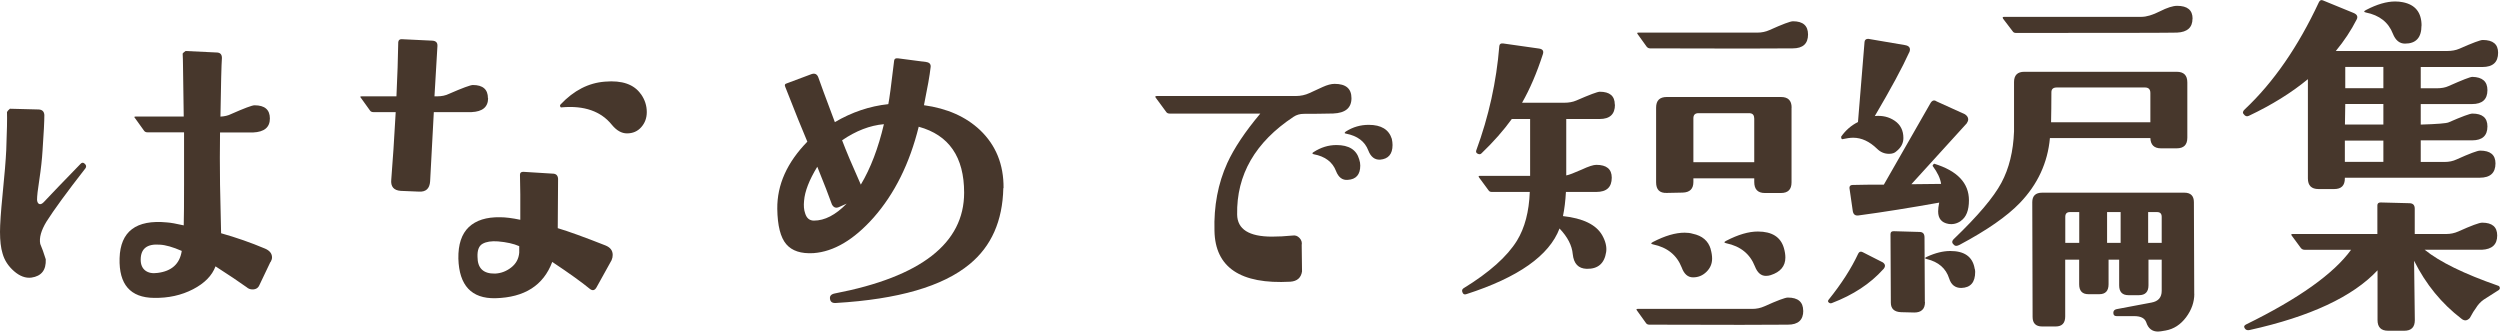
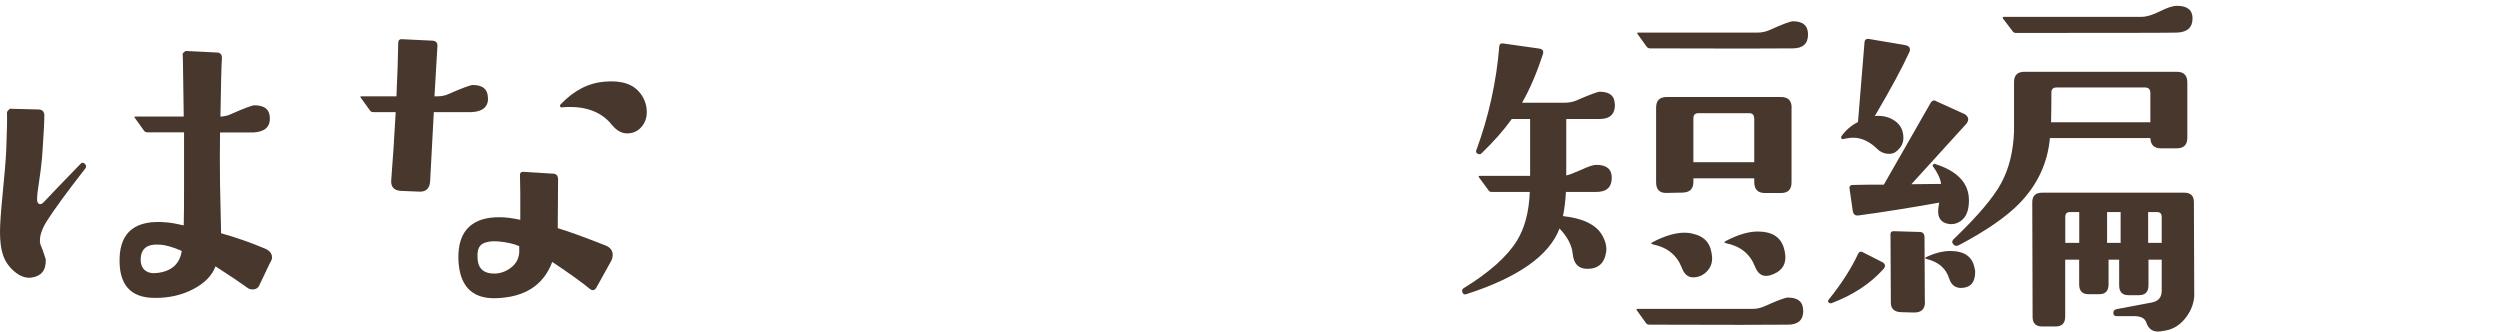
<svg xmlns="http://www.w3.org/2000/svg" id="_レイヤー_2" data-name="レイヤー 2" viewBox="0 0 304.39 40.37">
  <defs>
    <style>
      .cls-1 {
        fill: #47372c;
      }
    </style>
  </defs>
  <g id="_文字情報" data-name="文字情報">
    <g>
      <path class="cls-1" d="M10.35,20.56c-2.23,2.86-3.79,5-4.69,6.42-.65,1.07-.91,1.98-.76,2.72.21.48.43,1.1.67,1.87.06,1.31-.52,2.05-1.74,2.23-.71.09-1.42-.17-2.12-.78s-1.17-1.33-1.4-2.16c-.21-.68-.31-1.56-.31-2.63,0-.89.1-2.39.31-4.51.24-2.38.39-4.19.45-5.44.09-2.32.12-3.87.09-4.64.06-.12.18-.25.36-.4l3.52.09c.42.03.64.25.67.67,0,.74-.07,2.19-.22,4.33-.06,1.01-.19,2.22-.4,3.61-.18,1.13-.27,1.93-.27,2.41.03.27.12.43.27.49s.33-.01.54-.22c.86-.92,2.35-2.47,4.46-4.64.18-.21.36-.22.54-.04.21.18.22.39.04.62ZM32.93,31.89l-1.34,2.81c-.15.36-.43.54-.85.54-.27,0-.51-.09-.71-.27-.86-.62-2.13-1.47-3.79-2.54-.42,1.13-1.33,2.06-2.74,2.79-1.41.73-3,1.08-4.75,1.05-2.88-.03-4.28-1.64-4.19-4.82.09-3.27,2.01-4.73,5.76-4.37.45.03,1.13.15,2.05.36.03-.98.04-2.66.04-5.04v-6.29h-4.46c-.18,0-.31-.06-.4-.18l-1.12-1.56c-.12-.12-.09-.18.09-.18h5.85l-.09-6.29c0-.48-.02-.94-.04-1.38.06-.09.18-.19.36-.31l3.75.18c.45,0,.67.22.67.67-.06.8-.12,3.18-.18,7.14.51-.03.94-.13,1.29-.31,1.61-.71,2.56-1.07,2.86-1.07,1.25,0,1.87.54,1.87,1.61s-.68,1.64-2.05,1.7h-4.02c-.03,1.99-.03,4.1,0,6.34l.13,5.93c1.81.51,3.6,1.13,5.35,1.87.56.24.85.6.85,1.07,0,.18-.06.37-.18.58ZM22.13,30.55c-1.1-.48-1.99-.73-2.68-.76-1.55-.12-2.32.49-2.32,1.83,0,.6.19,1.03.56,1.32.37.28.87.38,1.49.29,1.72-.21,2.71-1.1,2.95-2.68Z" />
      <path class="cls-1" d="M59.43,11.95c0,1.07-.67,1.64-2.01,1.7h-4.6l-.45,8.43c-.06.89-.52,1.31-1.38,1.25l-2.19-.09c-.86-.06-1.25-.52-1.16-1.38.18-2.2.36-4.94.54-8.21h-2.72c-.18,0-.31-.06-.4-.18l-1.12-1.56c-.12-.12-.09-.18.09-.18h4.24c.12-2.5.19-4.7.22-6.6.03-.24.16-.36.4-.36l3.75.18c.45.03.65.25.62.67-.09,1.37-.21,3.41-.36,6.11h.31c.56,0,1.05-.1,1.47-.31,1.63-.71,2.6-1.07,2.9-1.07,1.22,0,1.83.54,1.83,1.61ZM74.47,31.67l-1.83,3.3c-.21.39-.48.46-.8.22-1.01-.83-2.54-1.93-4.6-3.3-1.07,2.86-3.38,4.33-6.92,4.42-2.91.06-4.42-1.55-4.51-4.82-.03-1.72.39-3,1.27-3.84.88-.83,2.15-1.23,3.81-1.2.65,0,1.47.1,2.46.31v-3.12c-.03-1.37-.04-2.16-.04-2.36,0-.24.13-.36.4-.36l3.57.22c.42,0,.64.21.67.62l-.04,6.02c1.31.39,3.24,1.09,5.8,2.1.6.24.89.62.89,1.16,0,.21-.04.42-.13.62ZM63.22,29.97c-.68-.3-1.55-.49-2.59-.58-.8-.06-1.43.04-1.87.29-.45.25-.65.78-.62,1.58,0,1.4.71,2.08,2.14,2.05.71-.03,1.37-.28,1.96-.74.59-.46.92-1.06.98-1.81v-.8ZM78.04,11.46c.48.68.71,1.41.71,2.19,0,.71-.22,1.32-.67,1.83-.45.51-1.03.76-1.74.76-.65,0-1.26-.34-1.83-1.03-1.34-1.67-3.38-2.38-6.11-2.14-.09.03-.15,0-.18-.09-.06-.09-.04-.18.04-.27,1.61-1.7,3.4-2.62,5.4-2.77,2.08-.18,3.54.33,4.37,1.52Z" />
-       <path class="cls-1" d="M122.16,22.92c-.09,3.99-1.46,7.07-4.1,9.24-3.27,2.71-8.7,4.28-16.29,4.73-.42.03-.66-.13-.71-.49-.06-.36.13-.58.58-.67,10.5-2.02,15.75-6.11,15.75-12.27,0-4.34-1.84-7.02-5.53-8.03-1.1,4.46-2.93,8.15-5.49,11.06-2.41,2.71-4.85,4.15-7.32,4.33-1.52.09-2.62-.27-3.32-1.09s-1.06-2.25-1.09-4.31c-.03-2.92,1.19-5.64,3.66-8.17-.6-1.4-1.49-3.61-2.68-6.65-.12-.24-.06-.39.18-.45l2.99-1.12c.42-.15.7-.01.85.4.18.54.85,2.35,2.01,5.44,2.08-1.22,4.25-1.95,6.51-2.19.12-.57.36-2.33.71-5.31.03-.21.18-.3.45-.27l3.44.45c.45.06.62.3.54.71-.09.86-.36,2.38-.8,4.55,2.83.39,5.1,1.4,6.83,3.03,1.93,1.84,2.88,4.19,2.86,7.05ZM103.07,24.8l-.89.4c-.39.18-.68.08-.89-.31-.36-1.01-.95-2.54-1.78-4.59-.98,1.61-1.52,2.99-1.61,4.15-.06.59-.02,1.1.13,1.52.18.6.54.89,1.07.89,1.31,0,2.63-.68,3.97-2.05ZM107.62,15.12c-1.7.15-3.39.8-5.09,1.96.47,1.25,1.23,3.05,2.28,5.4,1.19-1.99,2.13-4.45,2.81-7.36Z" />
-       <path class="cls-1" d="M164.55,11.95c0,1.19-.74,1.81-2.23,1.87-1.31.03-2.5.04-3.57.04-.48,0-.89.12-1.25.36-4.67,3.09-6.96,7.06-6.87,11.91.03,1.78,1.44,2.68,4.24,2.68.74,0,1.58-.04,2.5-.13.33-.06.61.04.85.29s.33.54.27.87l.04,3.21c-.12.77-.59,1.19-1.43,1.25-6.07.33-9.15-1.74-9.23-6.2-.09-3,.43-5.76,1.56-8.25.83-1.81,2.17-3.82,4.02-6.02h-11.02c-.21,0-.36-.07-.45-.22l-1.25-1.7c-.12-.15-.08-.22.13-.22h16.91c.6,0,1.15-.12,1.67-.36.52-.24,1.05-.48,1.61-.74.55-.25,1.03-.38,1.45-.38,1.37,0,2.05.58,2.05,1.74ZM165.49,19.4c.09.27.13.52.13.76,0,1.1-.51,1.68-1.52,1.74-.65.06-1.13-.3-1.43-1.07-.42-1.1-1.32-1.79-2.72-2.05-.21-.06-.21-.15,0-.27.86-.56,1.79-.85,2.77-.85,1.52,0,2.44.58,2.77,1.74ZM169.46,16.9c.06.27.09.52.09.76,0,1.1-.51,1.7-1.52,1.78-.65.03-1.13-.34-1.43-1.12-.42-1.1-1.32-1.78-2.72-2.05-.21-.03-.21-.12,0-.27.86-.54,1.78-.8,2.77-.8,1.52,0,2.45.57,2.81,1.7Z" />
      <path class="cls-1" d="M196.63,12.75c0,1.16-.62,1.74-1.87,1.74h-4.06v6.87c.33-.06.95-.3,1.88-.71.83-.39,1.43-.58,1.78-.58,1.25,0,1.88.52,1.88,1.56,0,1.16-.62,1.74-1.88,1.74h-3.7c-.06,1.1-.18,2.08-.36,2.94,2.44.27,4.03,1.04,4.77,2.32.42.74.58,1.43.49,2.05-.21,1.4-1,2.08-2.37,2.05-1.01-.03-1.58-.62-1.7-1.79-.09-1.04-.62-2.08-1.61-3.12-1.25,3.3-5.03,5.96-11.33,7.99-.24.09-.4.02-.49-.22-.09-.21-.04-.37.13-.49,3.15-1.93,5.32-3.87,6.51-5.8.95-1.55,1.47-3.53,1.56-5.93h-4.64c-.18,0-.31-.07-.4-.22l-1.12-1.52c-.12-.15-.09-.22.09-.22h6.11v-6.92h-2.23c-1.01,1.4-2.25,2.8-3.7,4.19-.12.12-.27.13-.45.04-.18-.09-.24-.22-.18-.4,1.52-4.13,2.46-8.37,2.81-12.72.03-.24.18-.34.45-.31l4.37.62c.45.06.61.28.49.67-.74,2.29-1.59,4.27-2.54,5.93h5.13c.56,0,1.05-.09,1.47-.27,1.63-.71,2.59-1.07,2.86-1.07,1.22,0,1.83.52,1.83,1.56ZM219.56,37.83c0,1.13-.62,1.7-1.87,1.7-1.99.03-7.62.03-16.87,0-.18,0-.31-.06-.4-.18l-1.12-1.56c-.09-.12-.06-.18.09-.18h13.96c.51,0,1-.1,1.47-.31,1.58-.71,2.53-1.07,2.86-1.07,1.25,0,1.87.54,1.87,1.61ZM220.14,4.19c0,1.13-.62,1.7-1.87,1.7-1.99.03-7.78.03-17.36,0-.15,0-.28-.06-.4-.18l-1.12-1.56c-.09-.12-.06-.18.09-.18h14.5c.51,0,1-.1,1.47-.31,1.58-.71,2.53-1.07,2.86-1.07,1.22,0,1.83.54,1.83,1.61ZM208.28,30.33c.12.42.18.8.18,1.16,0,.62-.23,1.16-.69,1.61s-1,.67-1.63.67-1.09-.4-1.38-1.2c-.6-1.52-1.76-2.45-3.48-2.81-.3-.06-.3-.16,0-.31,1.43-.74,2.71-1.12,3.84-1.12.36,0,.68.04.98.13,1.16.24,1.89.86,2.19,1.87ZM218.13,13.11v9.1c0,.86-.43,1.29-1.29,1.29h-1.96c-.86,0-1.29-.45-1.29-1.34v-.45h-7.41v.45c0,.83-.43,1.26-1.29,1.29l-1.96.04c-.86.03-1.29-.4-1.29-1.29v-9.1c0-.86.43-1.29,1.29-1.29h13.92c.86,0,1.29.43,1.29,1.29ZM213.58,14.4c0-.42-.21-.62-.62-.62h-6.16c-.42,0-.62.21-.62.62v5.35h7.41v-5.35ZM217.2,30.2c.12.42.18.8.18,1.16,0,1.04-.6,1.76-1.79,2.14-.18.06-.37.09-.58.09-.6,0-1.04-.39-1.34-1.16-.6-1.52-1.76-2.45-3.48-2.81-.3-.06-.3-.16,0-.31,1.43-.74,2.71-1.12,3.84-1.12,1.72,0,2.78.67,3.17,2.01Z" />
      <path class="cls-1" d="M229.29,32.79c-1.58,1.76-3.66,3.12-6.25,4.11-.15.06-.28.03-.4-.09-.09-.09-.09-.19,0-.31,1.58-1.96,2.78-3.84,3.61-5.62.12-.24.3-.3.54-.18l2.46,1.25c.33.24.34.52.04.85ZM232.46,6.37c-.83,1.84-2.23,4.43-4.19,7.76.92-.09,1.73.1,2.43.58.7.48,1.05,1.18,1.05,2.1,0,.62-.28,1.16-.85,1.61-.21.21-.51.31-.89.31-.57,0-1.06-.21-1.47-.62-.92-.89-1.89-1.34-2.9-1.34-.36,0-.8.06-1.34.18-.09-.03-.13-.13-.13-.31.54-.77,1.22-1.37,2.05-1.78.09-1.19.36-4.45.8-9.77.03-.24.18-.36.45-.36l4.46.76c.56.09.74.39.54.89ZM238.75,26.9c-.47.33-.98.45-1.52.36-.83-.15-1.25-.65-1.25-1.52,0-.3.04-.65.13-1.07-3.48.62-6.75,1.15-9.82,1.56-.42.06-.65-.13-.71-.58l-.4-2.77c0-.24.13-.36.4-.36,1.01-.03,2.28-.04,3.79-.04l5.67-9.91c.21-.36.46-.43.76-.22l3.44,1.56c.27.18.4.39.4.62,0,.15-.06.31-.18.49l-6.74,7.41,3.62-.04c-.09-.65-.43-1.38-1.03-2.19,0-.09.06-.18.18-.27,2.82.86,4.24,2.35,4.24,4.46,0,1.22-.33,2.05-.98,2.5ZM234.38,36.76c0,.45-.11.77-.34.98-.22.21-.54.31-.96.31l-1.61-.04c-.83-.03-1.25-.42-1.25-1.16l-.04-8.34c0-.12.03-.21.09-.27.06-.06.16-.09.31-.09l3.12.09c.42,0,.62.22.62.67l.04,7.85ZM240.4,32.61c.06.15.09.31.09.49,0,1.28-.56,1.93-1.7,1.96-.74,0-1.23-.39-1.47-1.16-.39-1.22-1.29-2.01-2.72-2.36-.27-.06-.27-.15,0-.27,1.04-.48,1.99-.71,2.86-.71,1.7,0,2.68.68,2.95,2.05ZM266.32,16.77c0,.86-.43,1.29-1.29,1.29h-1.92c-.83,0-1.26-.42-1.29-1.25h-12.23c-.27,3-1.49,5.64-3.66,7.9-1.58,1.64-4.02,3.33-7.32,5.09-.33.18-.57.18-.71,0-.27-.21-.27-.45,0-.71,2.92-2.8,4.84-5.07,5.78-6.83.94-1.75,1.45-3.84,1.54-6.25v-6.02c0-.83.42-1.25,1.25-1.25h18.56c.86,0,1.29.43,1.29,1.29v6.74ZM266.95,2.27c0,1.07-.62,1.64-1.88,1.7-.8.03-7.35.04-19.63.04-.18,0-.31-.07-.4-.22l-1.16-1.52c-.03-.06-.04-.1-.04-.13,0-.06.06-.09.18-.09h16.73c.59,0,1.34-.22,2.23-.67s1.59-.67,2.1-.67c1.25,0,1.88.52,1.88,1.56ZM267.17,35.77c0,1.01-.33,1.96-1,2.86-.67.89-1.49,1.43-2.48,1.61-.48.09-.79.13-.94.13-.71,0-1.19-.37-1.43-1.12-.18-.51-.67-.76-1.47-.76h-2.14c-.27,0-.4-.13-.4-.4,0-.24.13-.39.4-.45l4.24-.8c.83-.15,1.25-.62,1.25-1.43v-3.79h-1.61v3.12c0,.8-.39,1.2-1.16,1.2h-1.29c-.74,0-1.12-.4-1.12-1.2v-3.12h-1.29v2.99c0,.8-.37,1.21-1.12,1.21h-1.34c-.74,0-1.12-.4-1.12-1.21v-2.99h-1.7v6.92c0,.8-.39,1.21-1.16,1.21h-1.65c-.77,0-1.16-.39-1.16-1.16l-.04-13.97c0-.77.4-1.16,1.21-1.16h17.31c.77,0,1.16.39,1.16,1.16l.04,11.15ZM261.82,14.89v-3.57c0-.45-.22-.67-.67-.67h-10.71c-.45,0-.67.19-.67.58,0,1.43-.02,2.65-.04,3.66h12.09ZM253.16,29.57v-3.75h-1.12c-.39,0-.58.19-.58.58v3.17h1.7ZM258.2,29.57v-3.75h-1.65v3.75h1.65ZM263.2,29.57v-3.17c0-.39-.19-.58-.58-.58h-1.07v3.75h1.65Z" />
-       <path class="cls-1" d="M304.16,6.42c0,1.16-.64,1.74-1.92,1.74h-7.5v2.59h1.92c.6,0,1.09-.09,1.47-.27,1.67-.74,2.63-1.12,2.9-1.12,1.22.03,1.83.57,1.83,1.61,0,1.13-.62,1.7-1.87,1.7h-6.25v2.5c1.99-.06,3.12-.15,3.39-.27,1.63-.71,2.6-1.07,2.9-1.07,1.22,0,1.83.52,1.83,1.56,0,1.13-.62,1.7-1.87,1.7h-6.25v2.63h2.9c.54,0,1.03-.1,1.47-.31,1.58-.71,2.53-1.07,2.86-1.07,1.25,0,1.87.52,1.87,1.56,0,1.16-.64,1.74-1.92,1.74h-16.42v.09c0,.86-.43,1.29-1.29,1.29h-1.92c-.86,0-1.29-.43-1.29-1.29v-12.09c-2.02,1.67-4.42,3.15-7.18,4.46-.24.12-.45.06-.62-.18-.18-.18-.13-.39.13-.62,3.48-3.27,6.48-7.61,9.01-13.03.12-.24.28-.31.49-.22l3.71,1.52c.45.18.58.45.4.8-.68,1.34-1.53,2.62-2.54,3.84h13.56c.56,0,1.05-.09,1.47-.27,1.61-.71,2.56-1.07,2.86-1.07,1.25,0,1.87.52,1.87,1.56ZM304.29,35.28c-1.01.65-1.64,1.06-1.88,1.2-.39.27-.71.62-.98,1.07-.15.18-.39.56-.71,1.16-.33.36-.67.39-1.03.09-2.41-1.84-4.33-4.19-5.76-7.05l.09,7.23c0,.86-.43,1.29-1.29,1.29h-1.96c-.86,0-1.29-.43-1.29-1.29v-6.07c-3,3.21-8.2,5.64-15.57,7.27-.27.06-.46,0-.58-.18-.15-.21-.11-.37.13-.49,6.43-3.15,10.69-6.19,12.8-9.1h-5.67c-.18,0-.33-.07-.45-.22l-1.12-1.52c-.09-.12-.04-.18.13-.18h10.31v-3.48c0-.24.13-.36.4-.36l3.48.09c.45,0,.67.22.67.67v3.08h3.84c.51,0,1-.1,1.47-.31,1.58-.71,2.54-1.07,2.9-1.07,1.22,0,1.83.52,1.83,1.56,0,1.1-.62,1.68-1.87,1.74h-6.96c1.84,1.49,4.82,2.94,8.92,4.37.12.03.19.1.22.22s0,.21-.09.27ZM290.19,15.16v-2.5h-4.64l-.04,2.5h4.69ZM290.19,19.71v-2.59h-4.69v2.59h4.69ZM290.19,10.74v-2.59h-4.64v2.59h4.64ZM294.83,3.12c0,1.46-.67,2.19-2.01,2.19-.66,0-1.15-.4-1.47-1.2-.54-1.4-1.64-2.26-3.3-2.59-.27-.06-.25-.16.04-.31,1.31-.68,2.48-1.03,3.53-1.03.33,0,.64.03.94.09,1.52.3,2.28,1.25,2.28,2.86Z" />
    </g>
  </g>
</svg>